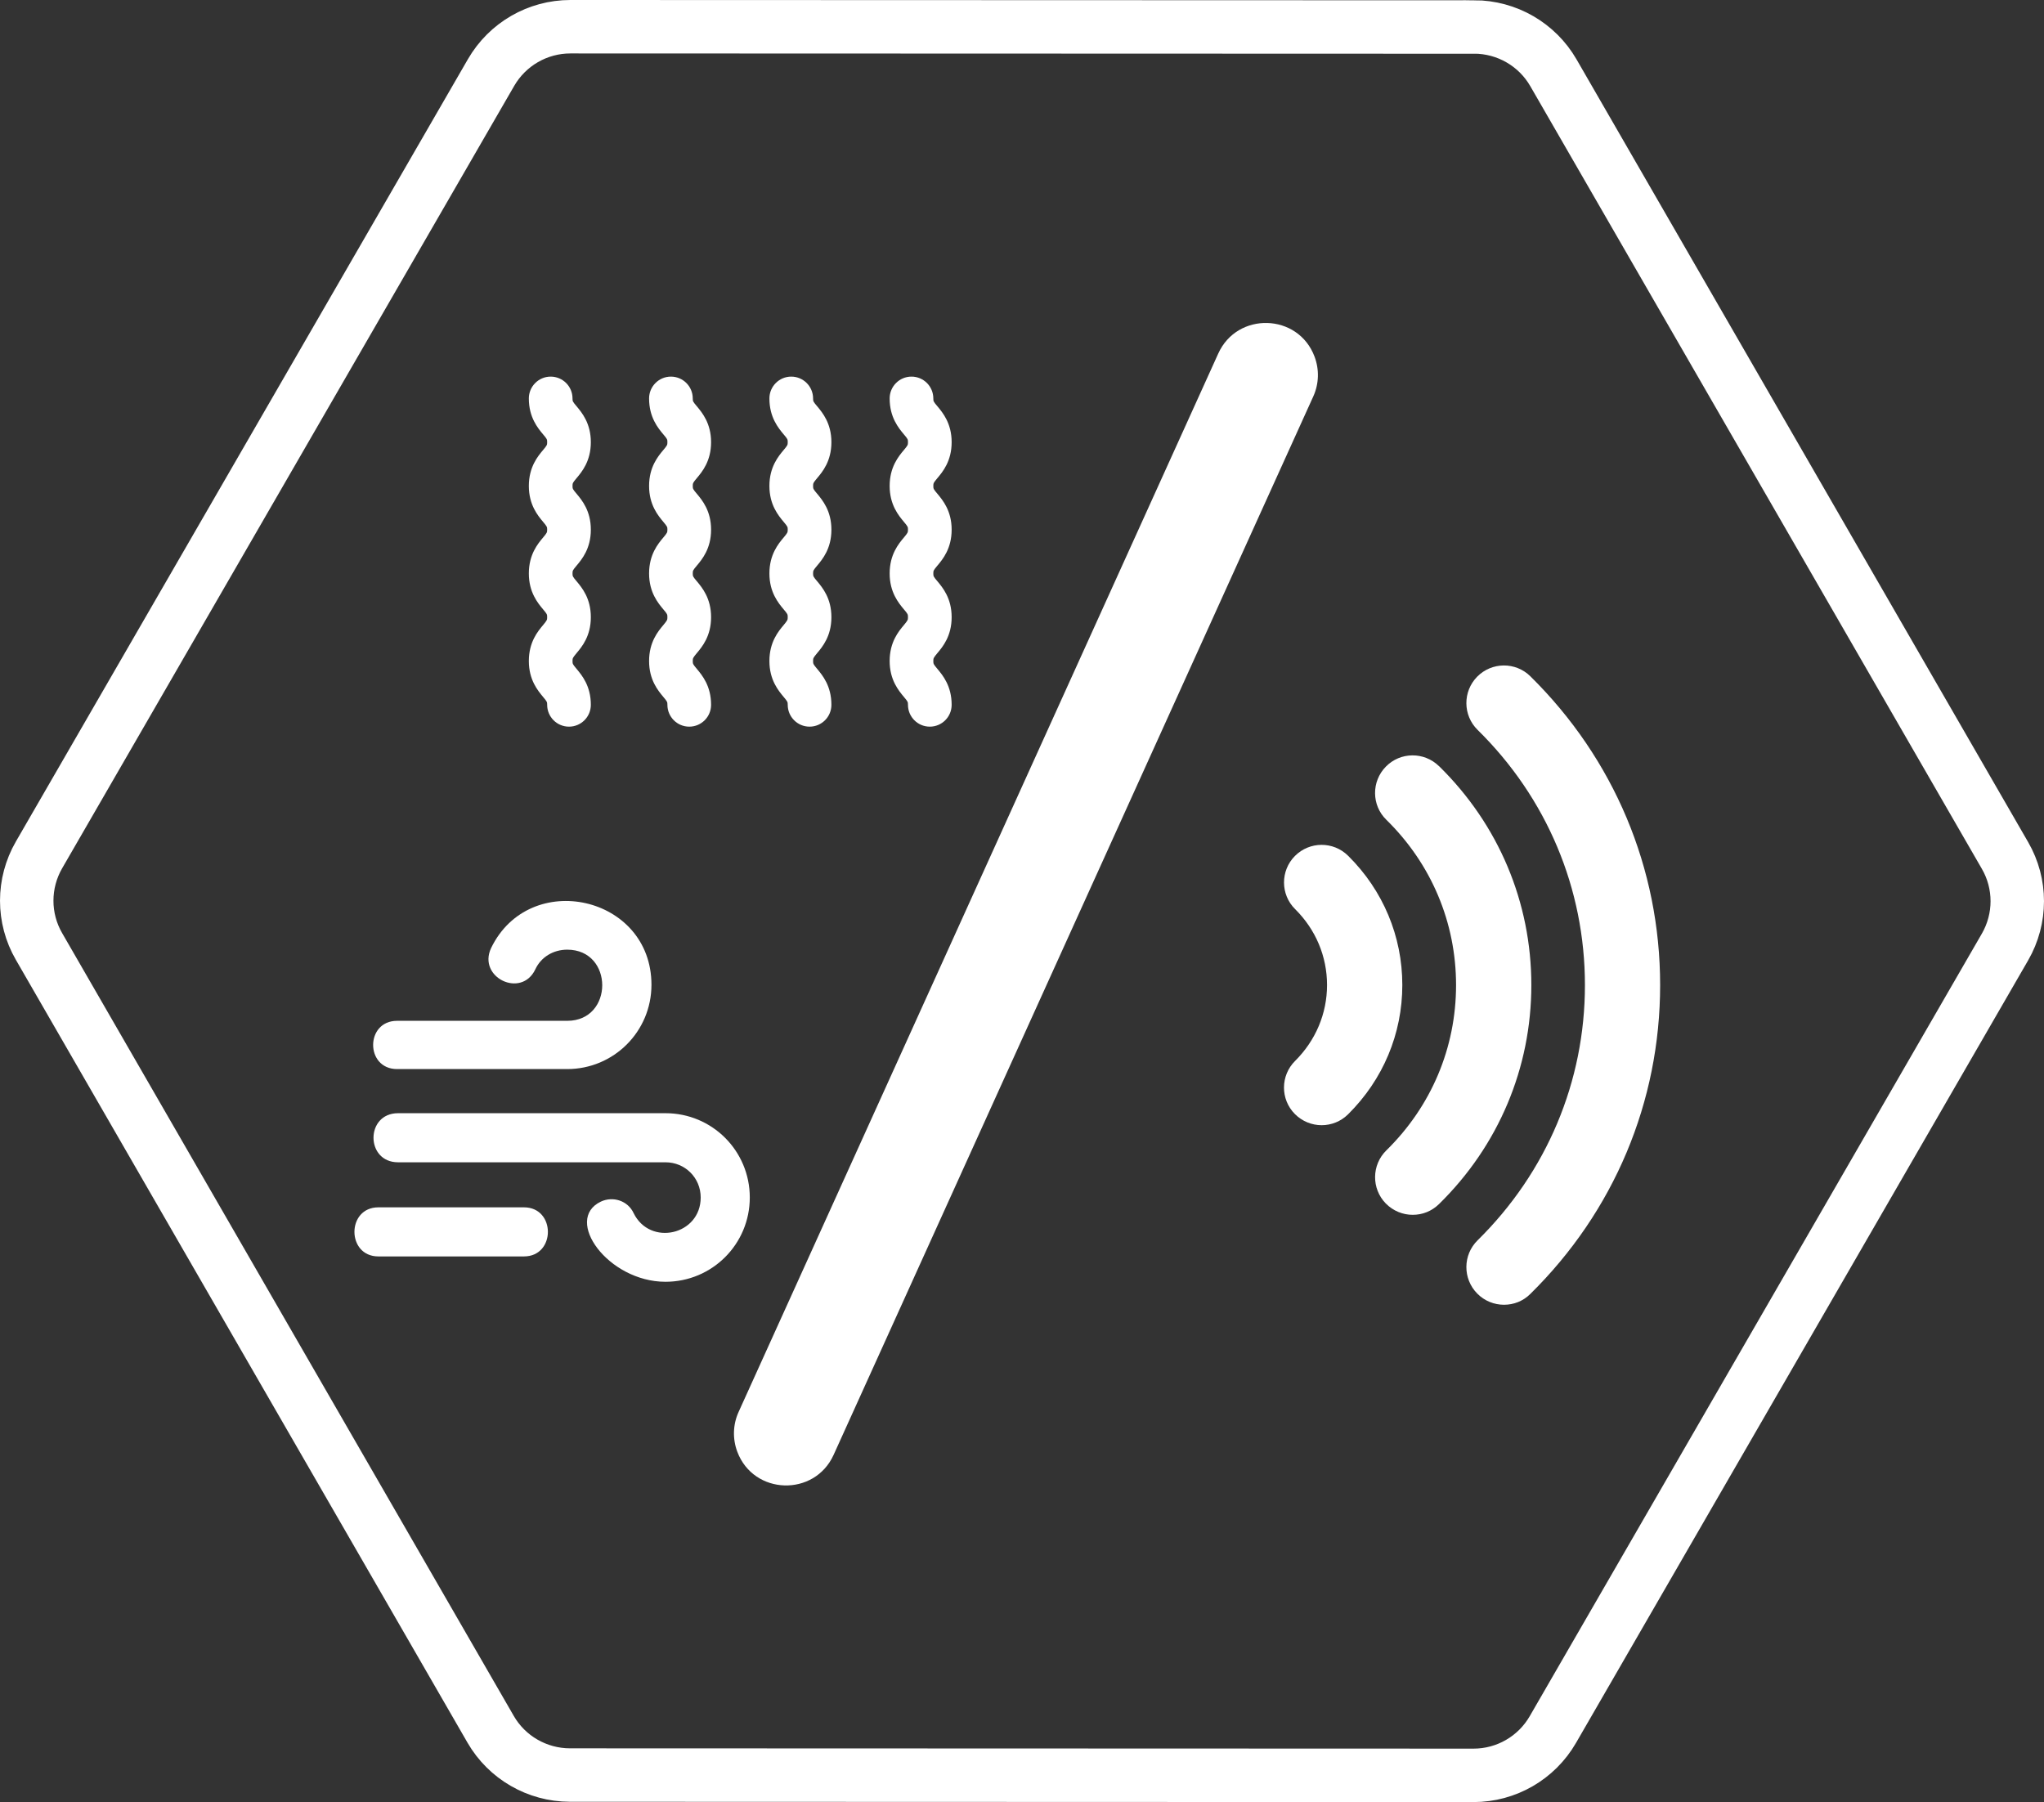
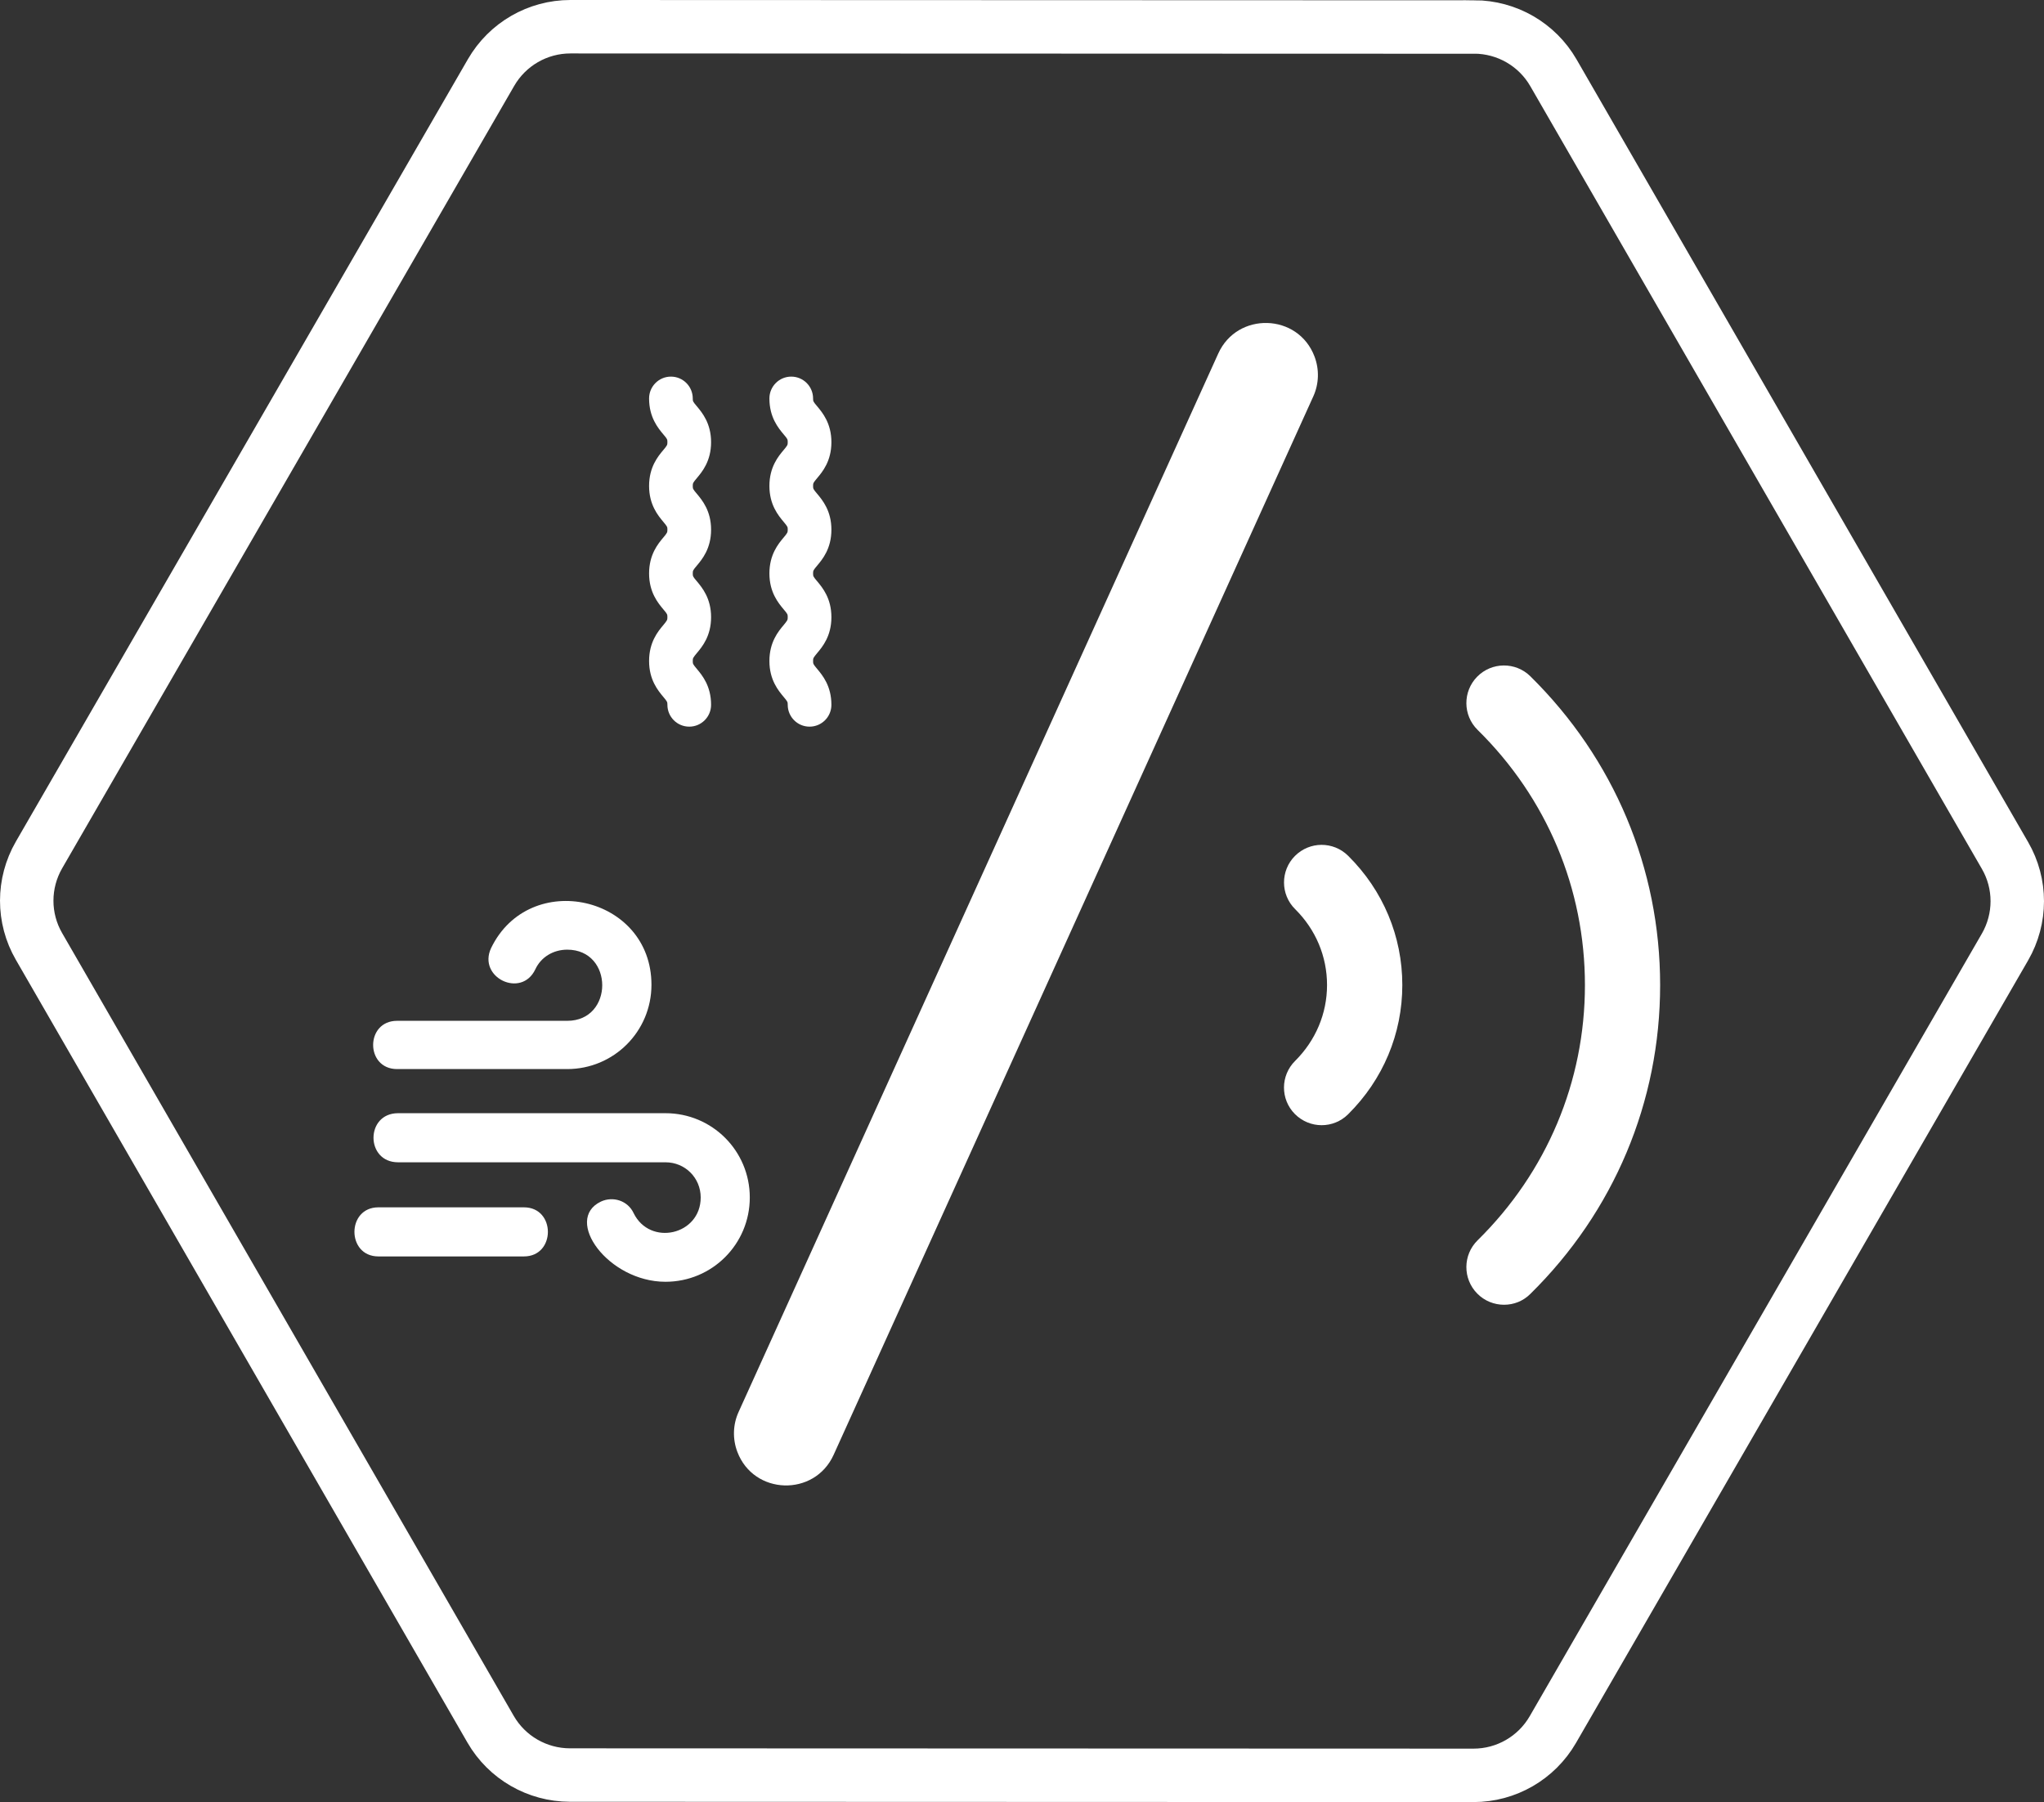
<svg xmlns="http://www.w3.org/2000/svg" id="Calque_1" data-name="Calque 1" viewBox="0 0 267.73 236.04">
  <rect x="0" y="0" width="267.73" height="236.04" fill="#333333" stroke="none" />
  <defs>
    <style> .cls-1, .cls-2 { fill: #fff; } .cls-2 { fill-rule: evenodd; } .cls-3 { fill: none; stroke: #fff; stroke-miterlimit: 10; stroke-width: 7px; } </style>
  </defs>
  <path class="cls-3" d="M193.08,3.54l-118.37-.04c-4.28,0-8.24,2.28-10.39,6L5.11,111.98c-2.14,3.71-2.15,8.28,0,11.99l59.15,102.53c2.14,3.71,6.1,5.99,10.38,6l118.37.04c4.28,0,8.24-2.28,10.39-6l59.22-102.5c2.14-3.71,2.15-8.28,0-11.99L203.47,9.53c-2.14-3.71-6.1-5.99-10.38-6h0Z" />
  <path class="cls-2" d="M159.57,46.31c2.49-5.51,10.46-5.3,12.61.39.64,1.69.59,3.57-.16,5.22l-62.83,138.64c-2.5,5.52-10.46,5.29-12.61-.39-.64-1.69-.59-3.57.16-5.22l62.83-138.64Z" />
  <g>
-     <path class="cls-1" d="M77.39,57.92c0-2.48-1.17-3.87-1.87-4.71-.51-.6-.53-.65-.53-1.02,0-1.58-1.28-2.86-2.86-2.86s-2.86,1.28-2.86,2.86c0,2.48,1.17,3.87,1.87,4.71.51.6.53.65.53,1.02s-.03.42-.53,1.02c-.7.83-1.87,2.23-1.87,4.71s1.17,3.87,1.87,4.71c.52.62.53.66.53,1.02s-.03.42-.53,1.02c-.7.83-1.87,2.23-1.87,4.71s1.17,3.87,1.87,4.71c.51.6.53.65.53,1.02s-.03.42-.53,1.03c-.7.83-1.87,2.23-1.87,4.71s1.17,3.87,1.87,4.71c.51.61.53.65.53,1.03,0,1.58,1.28,2.86,2.86,2.86s2.86-1.28,2.86-2.86c0-2.48-1.17-3.87-1.87-4.71-.51-.61-.53-.65-.53-1.03s.03-.42.53-1.03c.7-.83,1.87-2.23,1.87-4.71s-1.17-3.87-1.87-4.71c-.51-.6-.53-.65-.53-1.02s.03-.42.53-1.02c.7-.83,1.87-2.23,1.87-4.71s-1.17-3.87-1.87-4.71c-.51-.6-.53-.65-.53-1.02s.03-.42.53-1.02c.7-.83,1.87-2.23,1.87-4.71Z" />
    <path class="cls-1" d="M93.14,57.92c0-2.48-1.17-3.87-1.87-4.71-.51-.6-.53-.65-.53-1.02,0-1.58-1.28-2.86-2.86-2.86s-2.86,1.28-2.86,2.86c0,2.48,1.17,3.87,1.87,4.71.51.6.53.65.53,1.02s-.03.42-.53,1.02c-.7.83-1.87,2.23-1.87,4.71s1.17,3.87,1.87,4.71c.52.62.53.66.53,1.02s-.03.42-.53,1.02c-.7.83-1.87,2.23-1.87,4.71s1.17,3.87,1.87,4.71c.51.6.53.65.53,1.02s-.03.42-.53,1.03c-.7.83-1.87,2.23-1.87,4.71s1.17,3.87,1.87,4.71c.51.61.53.65.53,1.03,0,1.58,1.28,2.86,2.86,2.86s2.86-1.28,2.86-2.86c0-2.48-1.17-3.87-1.87-4.71-.51-.61-.53-.65-.53-1.03s.03-.42.53-1.03c.7-.83,1.87-2.23,1.87-4.71s-1.17-3.87-1.87-4.71c-.51-.6-.53-.65-.53-1.02s.03-.42.53-1.02c.7-.83,1.87-2.23,1.87-4.71s-1.17-3.87-1.87-4.71c-.51-.6-.53-.65-.53-1.02s.03-.42.53-1.02c.7-.83,1.87-2.23,1.87-4.71Z" />
    <path class="cls-1" d="M108.9,57.92c0-2.48-1.17-3.87-1.87-4.71-.51-.6-.53-.65-.53-1.02,0-1.58-1.28-2.86-2.86-2.86s-2.86,1.28-2.86,2.86c0,2.48,1.17,3.87,1.87,4.71.51.6.53.65.53,1.02s-.03.42-.53,1.02c-.7.83-1.87,2.23-1.87,4.71s1.17,3.87,1.87,4.71c.52.62.53.66.53,1.02s-.03.42-.53,1.02c-.7.83-1.87,2.23-1.87,4.71s1.17,3.87,1.87,4.71c.51.6.53.65.53,1.02s-.03.42-.53,1.03c-.7.83-1.87,2.23-1.87,4.71s1.17,3.87,1.87,4.71c.51.61.53.65.53,1.03,0,1.58,1.28,2.86,2.86,2.86s2.86-1.28,2.86-2.86c0-2.48-1.17-3.87-1.87-4.71-.51-.61-.53-.65-.53-1.03s.03-.42.53-1.03c.7-.83,1.87-2.23,1.87-4.71s-1.17-3.87-1.87-4.71c-.51-.6-.53-.65-.53-1.02s.03-.42.53-1.02c.7-.83,1.87-2.23,1.87-4.71s-1.17-3.87-1.87-4.71c-.51-.6-.53-.65-.53-1.02s.03-.42.53-1.02c.7-.83,1.87-2.23,1.87-4.71Z" />
-     <path class="cls-1" d="M124.65,57.92c0-2.48-1.17-3.87-1.87-4.71-.51-.6-.53-.65-.53-1.02,0-1.58-1.28-2.86-2.86-2.86s-2.86,1.28-2.86,2.86c0,2.48,1.17,3.87,1.87,4.71.51.6.53.65.53,1.02s-.03.42-.53,1.02c-.7.83-1.87,2.23-1.87,4.71s1.17,3.87,1.87,4.71c.52.62.53.66.53,1.02s-.03.42-.53,1.02c-.7.83-1.87,2.23-1.87,4.71s1.17,3.87,1.87,4.71c.51.6.53.65.53,1.02s-.03.42-.53,1.03c-.7.83-1.87,2.23-1.87,4.71s1.17,3.87,1.87,4.71c.51.61.53.65.53,1.03,0,1.58,1.28,2.86,2.86,2.86s2.86-1.28,2.86-2.86c0-2.48-1.17-3.87-1.87-4.71-.51-.61-.53-.65-.53-1.03s.03-.42.53-1.03c.7-.83,1.87-2.23,1.87-4.71s-1.17-3.87-1.87-4.71c-.51-.6-.53-.65-.53-1.02s.03-.42.53-1.02c.7-.83,1.87-2.23,1.87-4.71s-1.17-3.87-1.87-4.71c-.51-.6-.53-.65-.53-1.02s.03-.42.53-1.02c.7-.83,1.87-2.23,1.87-4.71Z" />
  </g>
  <g id="Layer_1">
    <path class="cls-2" d="M74.3,140.03h-22.29c-4.18,0-4.18-6.32,0-6.32h22.29c6.11,0,6.11-9.32,0-9.32-1.82,0-3.43.96-4.18,2.57-1.82,3.86-7.61,1.07-5.79-2.79,5.04-10.39,21-6.86,21,4.82,0,6.11-4.93,11.04-11.04,11.04ZM87.16,167.89c-7.5,0-13.39-8.14-8.46-10.5,1.61-.75,3.54-.11,4.29,1.5,2.14,4.39,8.79,2.89,8.79-2.04,0-2.57-2.04-4.61-4.61-4.61h-35.03c-4.29,0-4.29-6.43,0-6.43h35.03c6.11,0,11.04,4.93,11.04,11.04s-4.93,11.04-11.04,11.04ZM68.63,164.57h-19.07c-4.18,0-4.18-6.43,0-6.43h19.07c4.18,0,4.18,6.43,0,6.43Z" />
  </g>
  <g>
    <path class="cls-1" d="M176.58,112.09c-1.94-1.92-5.05-1.9-6.97.03-1.91,1.93-1.9,5.05.03,6.96,2.7,2.67,4.18,6.2,4.18,9.94s-1.49,7.26-4.18,9.94c-1.93,1.91-1.95,5.03-.03,6.96.97.97,2.23,1.46,3.5,1.46s2.51-.48,3.47-1.43c4.58-4.54,7.1-10.55,7.1-16.93s-2.52-12.4-7.1-16.93Z" />
-     <path class="cls-1" d="M188.48,100.35c-1.94-1.9-5.06-1.88-6.96.07-1.9,1.94-1.88,5.06.07,6.96,5.89,5.77,9.13,13.46,9.13,21.65s-3.24,15.87-9.13,21.65c-1.94,1.9-1.97,5.02-.07,6.96.97.98,2.24,1.48,3.52,1.48s2.49-.47,3.45-1.41c7.79-7.64,12.09-17.83,12.09-28.68s-4.29-21.03-12.09-28.68Z" />
    <path class="cls-1" d="M200.45,88.58c-1.94-1.91-5.06-1.88-6.96.05-1.91,1.94-1.89,5.06.05,6.97,9.07,8.92,14.06,20.8,14.06,33.43s-4.99,24.5-14.06,33.43c-1.94,1.91-1.96,5.03-.05,6.97.96.98,2.24,1.47,3.51,1.47s2.5-.47,3.45-1.42c10.96-10.79,17-25.16,17-40.45s-6.04-29.65-17-40.45Z" />
  </g>
</svg>